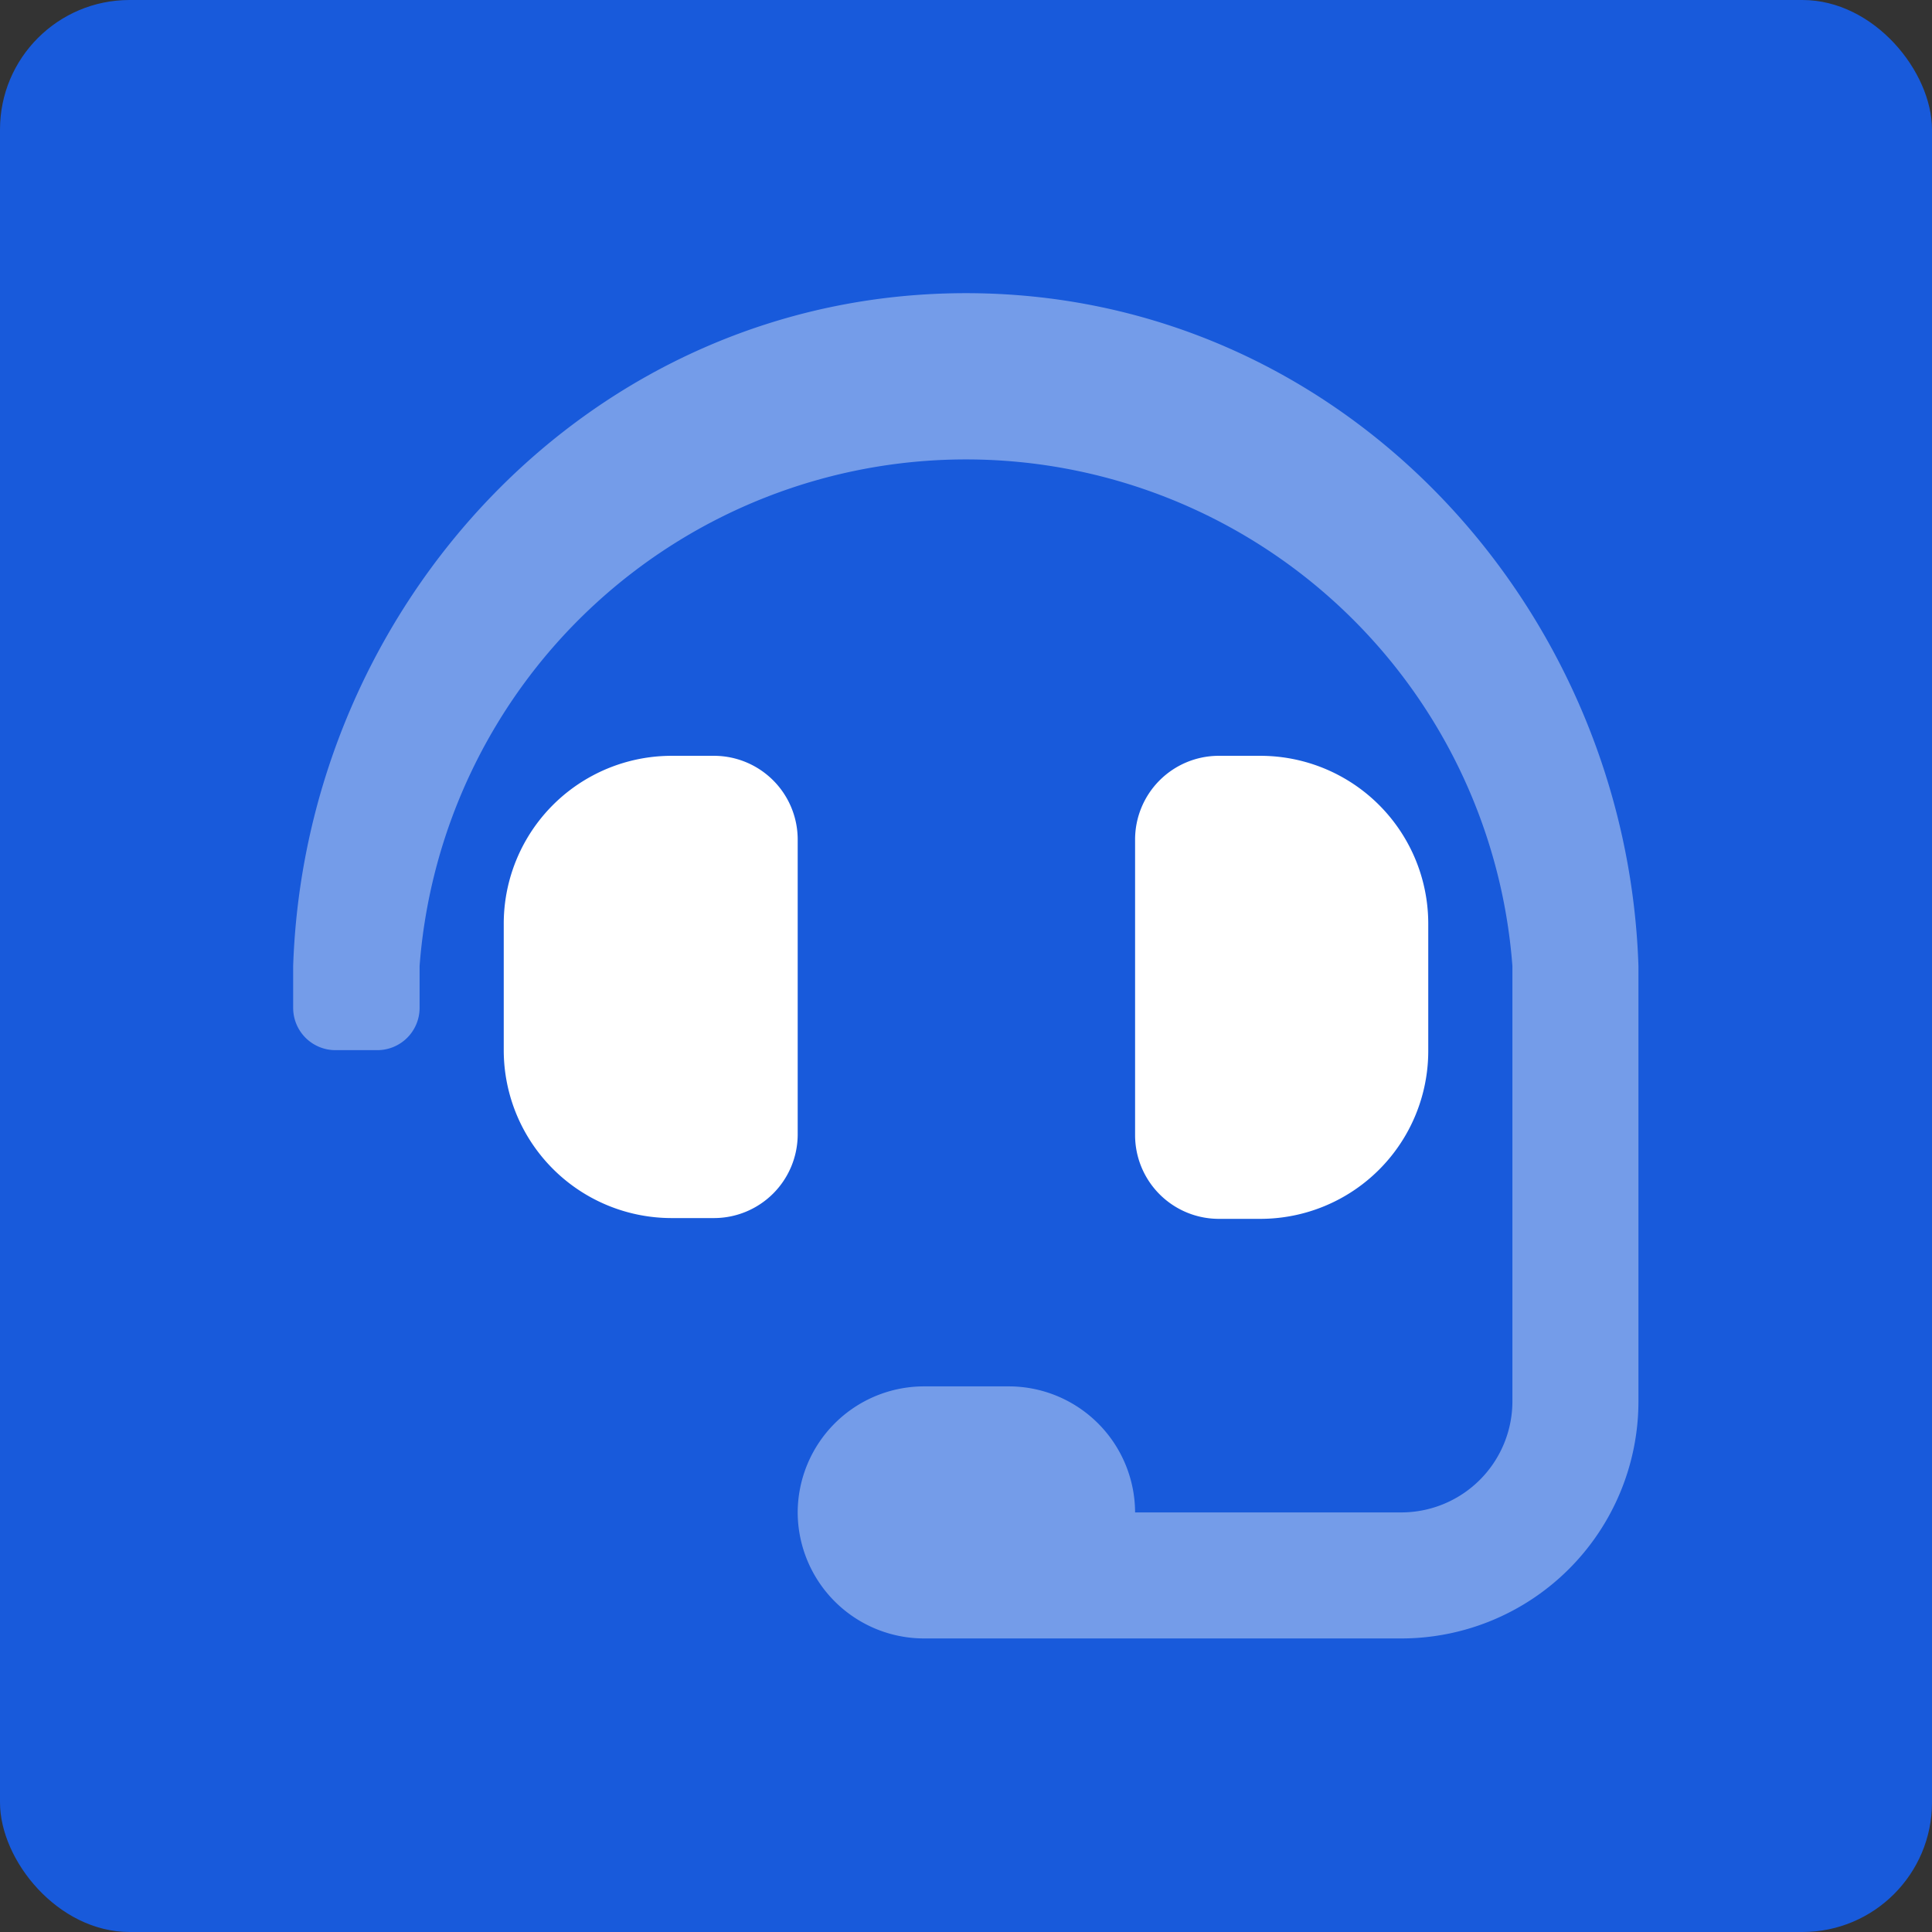
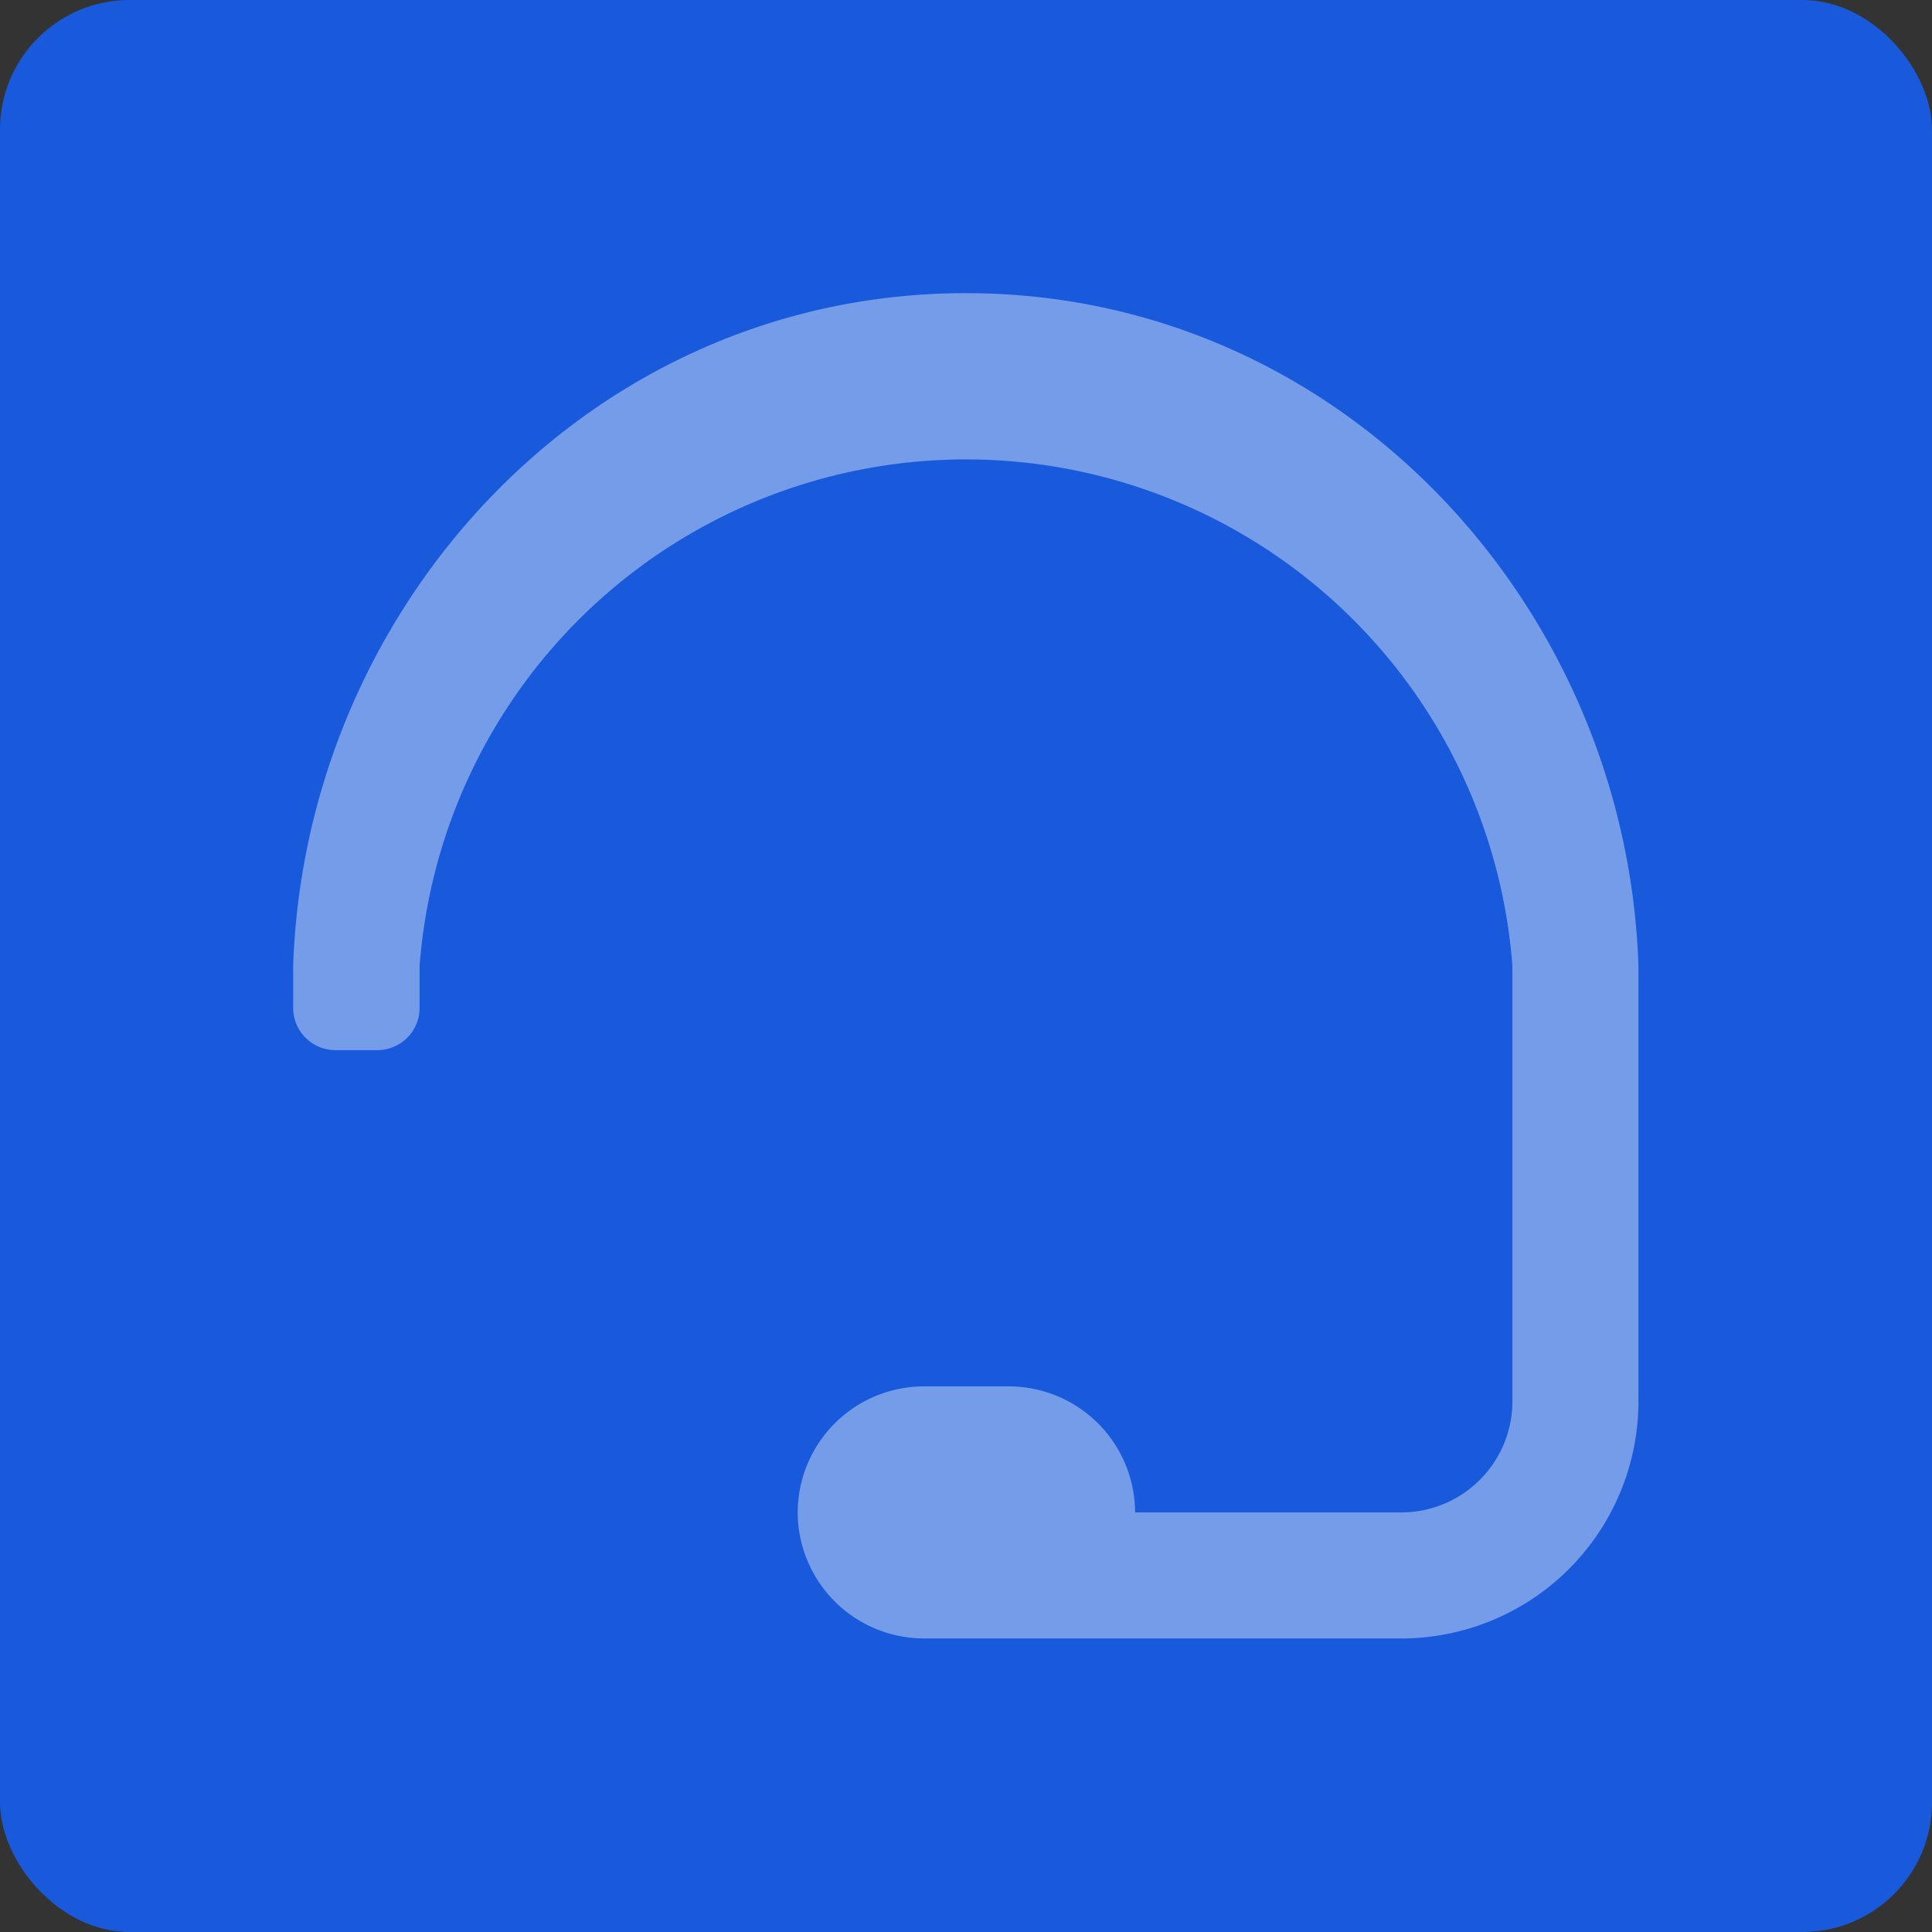
<svg xmlns="http://www.w3.org/2000/svg" viewBox="0 0 49.36 49.36">
  <rect x="0" y="0" width="49.36" height="49.36" fill="#333333" stroke="none" />
  <defs>
    <style>.cls-1{fill:#185adb;}.cls-2,.cls-3{fill:#fff;}.cls-2{isolation:isolate;opacity:0.4;}</style>
  </defs>
  <g id="Layer_2" data-name="Layer 2">
    <g id="LA_SOLUTION_EN_PLACE_copy_4" data-name="LA SOLUTION EN PLACE copy 4">
      <rect class="cls-1" width="49.36" height="49.36" rx="3.31" />
      <path class="cls-2" d="M20.38,38.64a3.23,3.23,0,0,1,3.23-3.22h2.14A3.23,3.23,0,0,1,29,38.64H35.8a2.84,2.84,0,0,0,2.84-2.84h0s0-11,0-11.12h0a14,14,0,0,0-27.92,0v1.07a1.08,1.08,0,0,1-1.08,1.08H8.57a1.08,1.08,0,0,1-1.08-1.08V24.68c.31-9.21,7.6-17.19,17.19-17.19s16.88,8,17.18,17.19V35.8a6.06,6.06,0,0,1-6.06,6.06H23.61a3.23,3.23,0,0,1-3.23-3.22Z" />
-       <path class="cls-3" d="M32.2,19.31H31.12A2.14,2.14,0,0,0,29,21.46V29a2.14,2.14,0,0,0,2.14,2.14H32.2a4.29,4.29,0,0,0,4.29-4.29V23.61A4.29,4.29,0,0,0,32.2,19.31Zm-14,0H17.16a4.29,4.29,0,0,0-4.29,4.3v3.22a4.29,4.29,0,0,0,4.29,4.29h1.08A2.14,2.14,0,0,0,20.38,29V21.46A2.14,2.14,0,0,0,18.24,19.31Z" />
    </g>
  </g>
</svg>